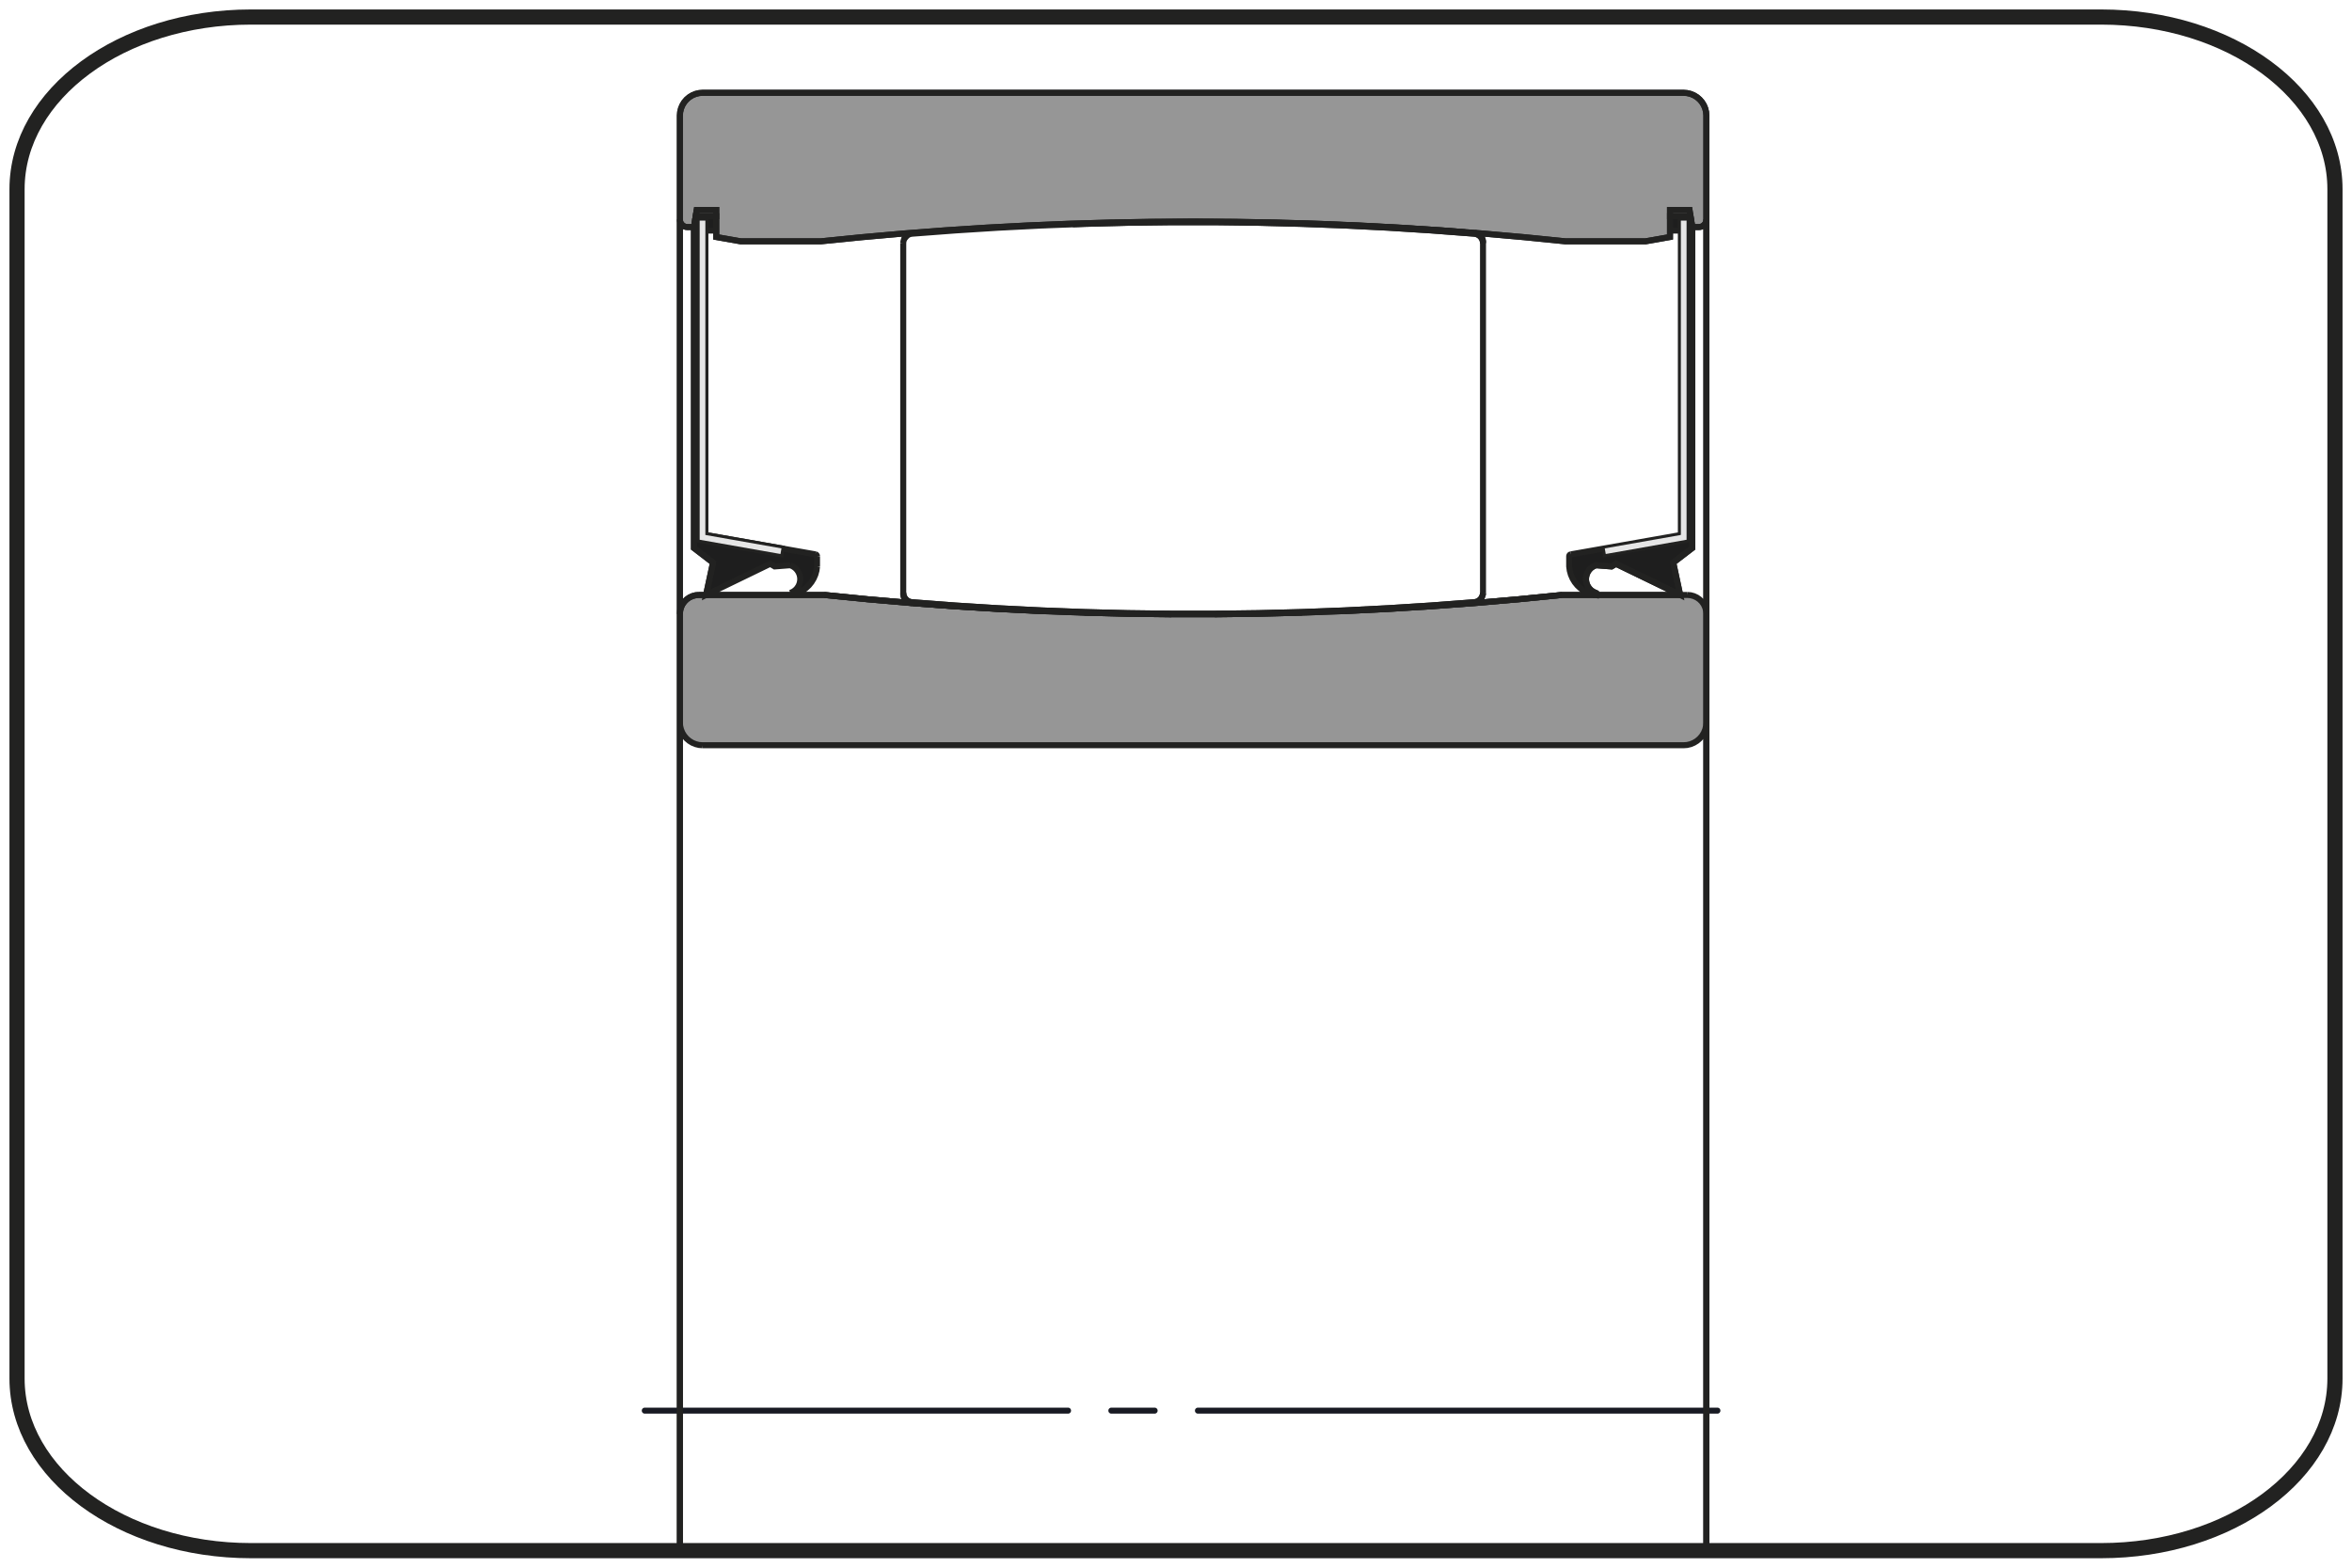
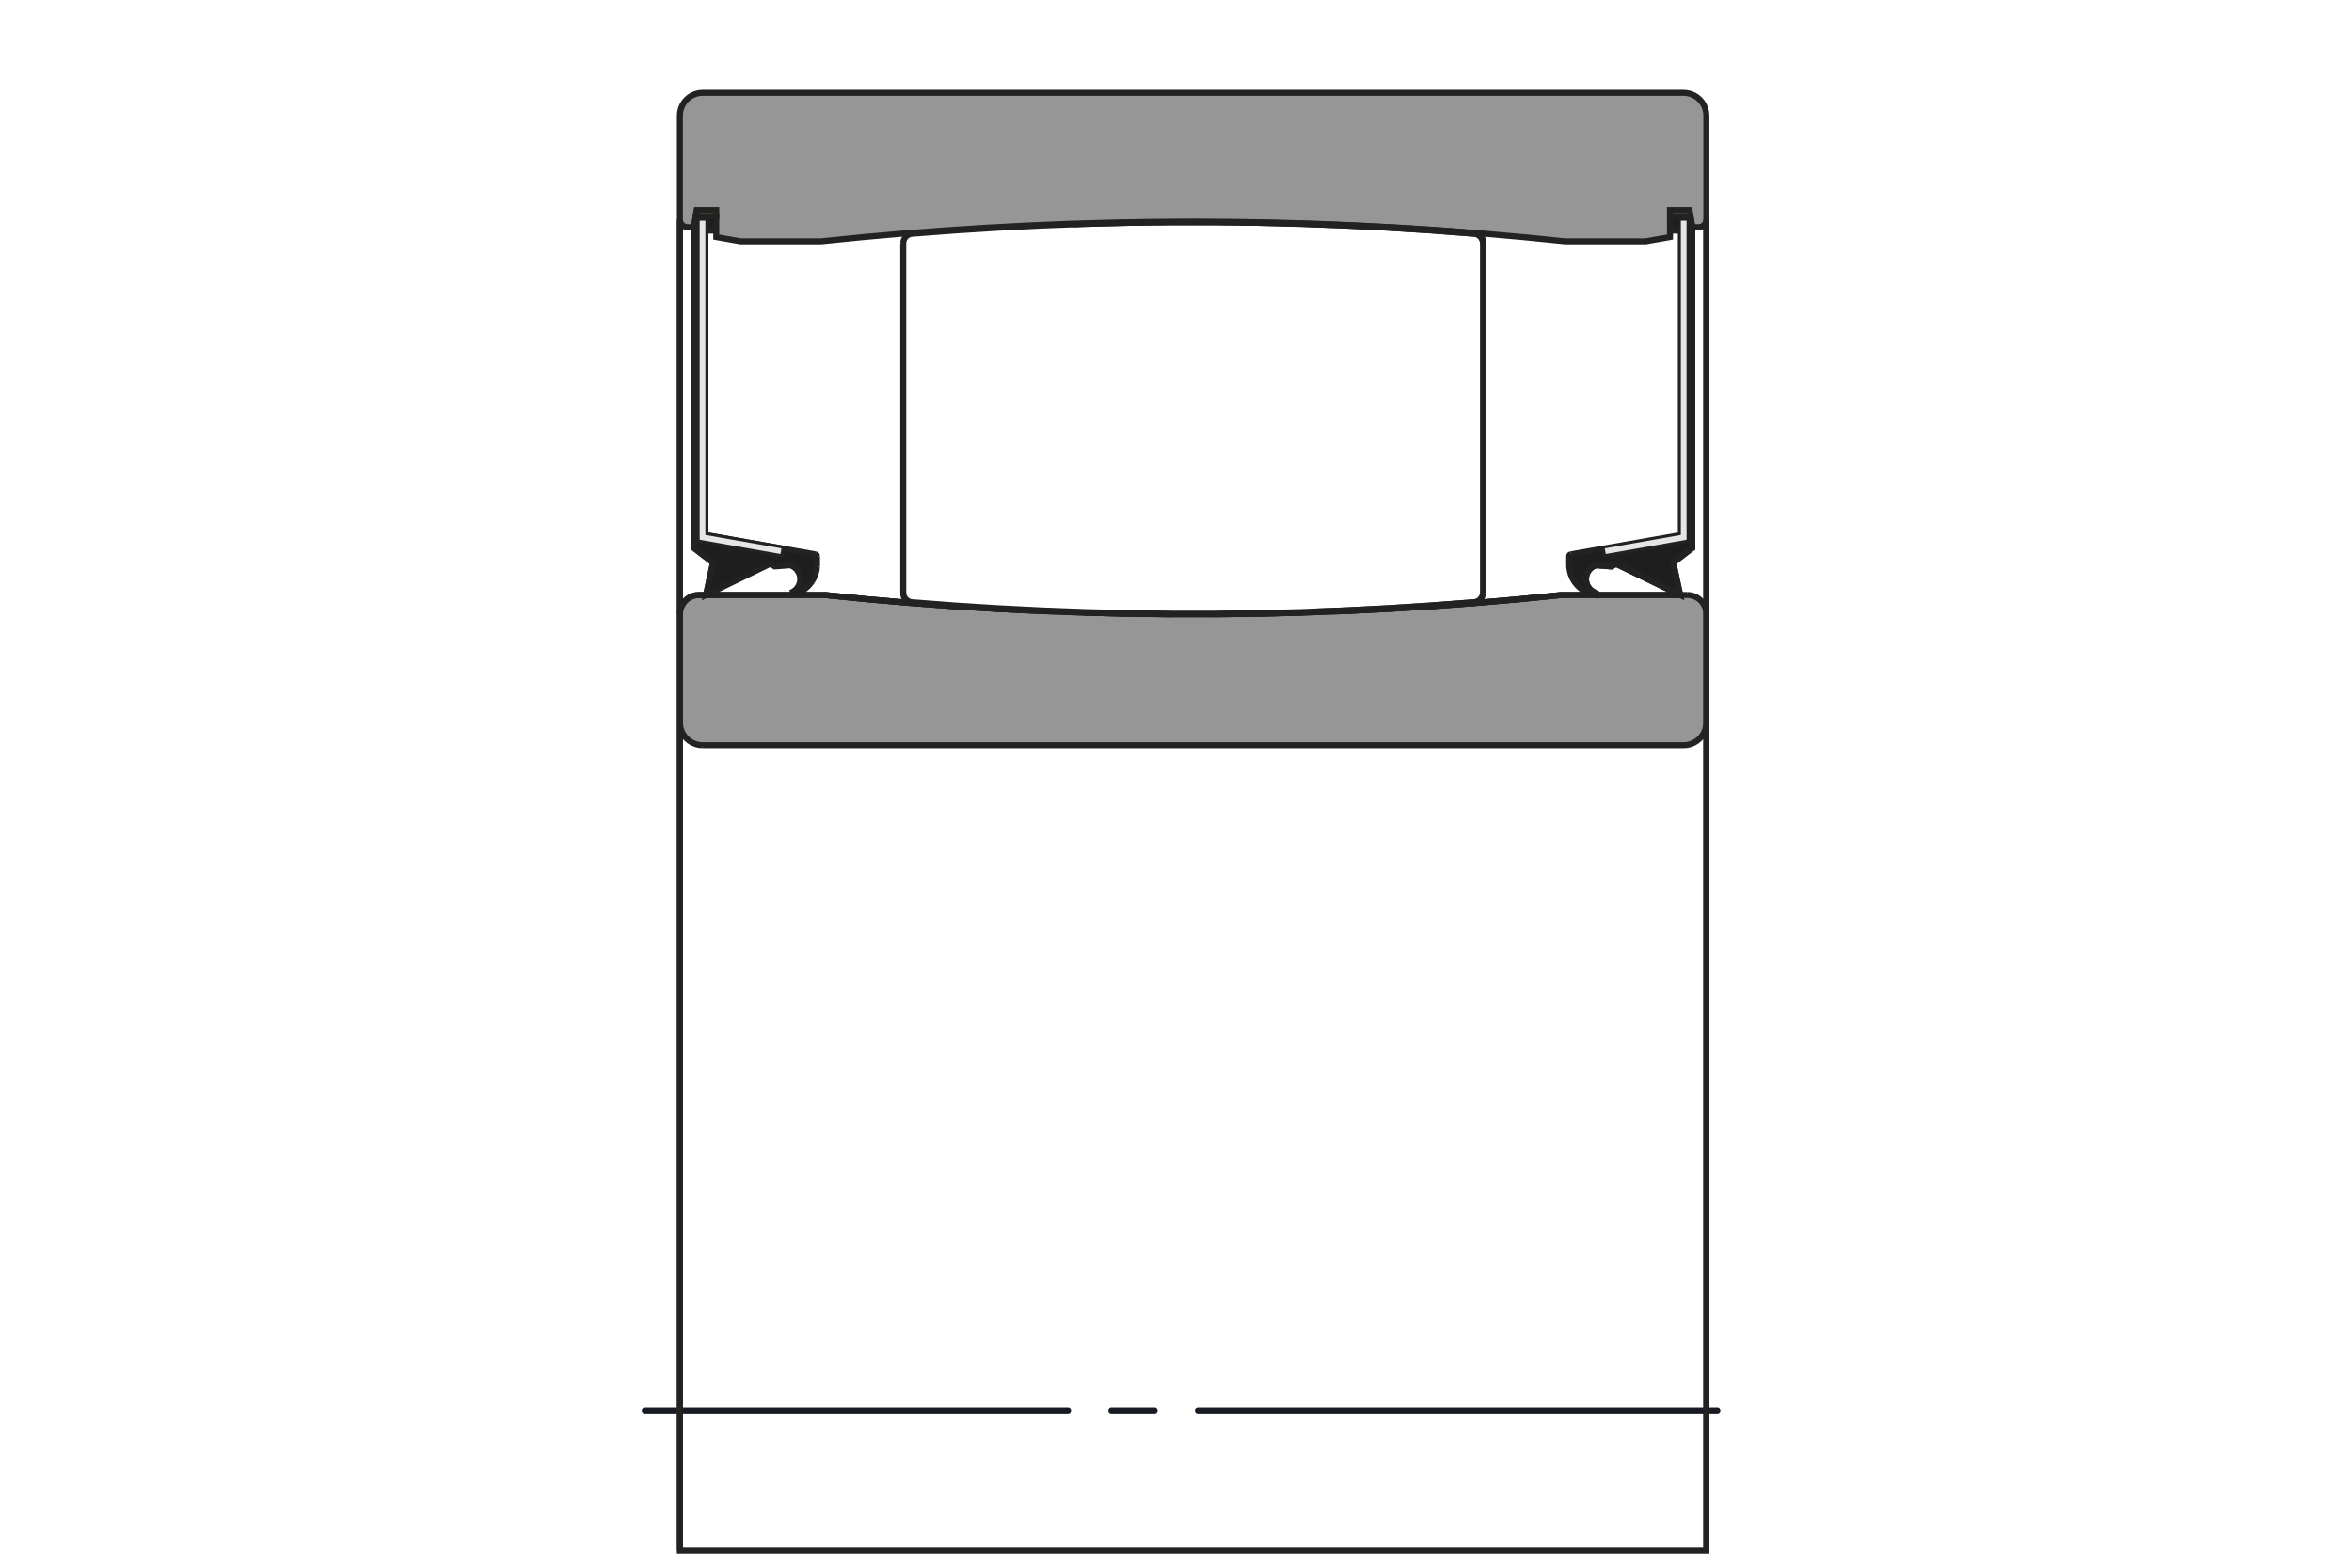
<svg xmlns="http://www.w3.org/2000/svg" version="1.1" x="0px" y="0px" width="195.591px" height="130.394px" viewBox="-25.512 0 195.591 130.394" enable-background="new -25.512 0 195.591 130.394" xml:space="preserve">
  <g id="Livello_1">
-     <path fill="none" stroke="#222221" stroke-width="1.261" d="M-4.648,1.417c-10.74,0-19.447,6.409-19.447,14.314v98.932   c0,7.905,8.708,14.313,19.447,14.313h153.863c10.74,0,19.447-6.409,19.447-14.313V15.731c0-7.905-8.707-14.314-19.447-14.314   C149.215,1.417-4.648,1.417-4.648,1.417z" />
    <line fill="none" stroke="#191B24" stroke-width="0.5" stroke-linecap="round" stroke-linejoin="round" stroke-miterlimit="10" stroke-dasharray="43.2,3.6,3.6,3.6" stroke-dashoffset="8" x1="28.107" y1="117.331" x2="118.589" y2="117.331" />
  </g>
  <g id="Livello_8">
    <g id="Livello_3">
      <path fill="#1E1E1E" d="M42.429,47.115v-0.85V46.26v-0.006l-0.001-0.006l-0.001-0.006l-0.001-0.006l-0.001-0.006l-0.001-0.006    l-0.001-0.005l-0.002-0.006l-0.002-0.006l-0.002-0.006l-0.002-0.005l-0.003-0.005l-0.003-0.006l-0.003-0.005l-0.003-0.005    L42.4,46.173l-0.004-0.005l-0.004-0.004l-0.004-0.004l-0.004-0.004l-0.004-0.004l-0.004-0.004l-0.004-0.004l-0.004-0.004    l-0.005-0.004l-0.005-0.004l-0.005-0.003l-0.005-0.003l-0.005-0.003l-0.005-0.002l-0.006-0.003l-0.006-0.002l-0.005-0.001    l-0.006-0.002l-0.006-0.001l-0.006-0.001l-0.006-0.001l-2.824-0.497l-0.082,0.467l-6.721-1.185V18.349h0.474v0.83h0.905v-1.201    h-1.708l-0.146,0.91v26.698l1.583,1.214l-0.578,2.687l5.338-2.59l0.37,0.219l1.297-0.101l0.052,0.018l0.051,0.021l0.05,0.023    l0.049,0.025l0.047,0.028l0.046,0.03l0.045,0.031l0.043,0.034l0.042,0.035l0.04,0.038l0.039,0.04l0.036,0.041l0.035,0.043    l0.033,0.044l0.031,0.046l0.028,0.047l0.026,0.048l0.024,0.049l0.023,0.05l0.019,0.052l0.018,0.052l0.015,0.053l0.013,0.054    l0.01,0.054l0.008,0.055l0.005,0.055l0.003,0.055v0.055l-0.002,0.055l-0.005,0.055l-0.007,0.054l-0.01,0.055L41,48.46    l-0.014,0.053l-0.017,0.052l-0.019,0.052l-0.022,0.05l-0.023,0.05l-0.026,0.048l-0.028,0.047l-0.03,0.045l-0.032,0.045    l-0.035,0.043l-0.036,0.041l-0.038,0.04l-0.04,0.038L40.598,49.1l-0.043,0.034l-0.045,0.032l-0.046,0.03l-0.047,0.028    l-0.048,0.026l-0.05,0.023l-0.051,0.021l-0.052,0.019v0.172l0.091-0.014l0.091-0.017l0.091-0.021l0.089-0.024l0.088-0.027    l0.088-0.03l0.086-0.033l0.085-0.036l0.084-0.04l0.082-0.042l0.081-0.045l0.079-0.048l0.077-0.051l0.075-0.054l0.073-0.057    l0.071-0.059l0.069-0.062l0.067-0.064l0.064-0.066l0.062-0.069l0.059-0.071l0.057-0.073l0.055-0.075l0.051-0.077l0.048-0.079    l0.046-0.08l0.042-0.082l0.04-0.084l0.037-0.084l0.034-0.086l0.03-0.087l0.027-0.089l0.024-0.089l0.021-0.09l0.018-0.091    l0.014-0.091l0.011-0.091L42.429,47.115z M107.199,49.486v-0.172l-0.052-0.019l-0.05-0.021l-0.05-0.023l-0.049-0.026l-0.047-0.028    l-0.045-0.03l-0.045-0.032l-0.043-0.034l-0.042-0.036l-0.04-0.038l-0.038-0.04l-0.036-0.041l-0.034-0.043l-0.033-0.045    l-0.03-0.045l-0.028-0.047l-0.026-0.048l-0.024-0.05l-0.021-0.05l-0.02-0.052l-0.016-0.052l-0.015-0.053l-0.012-0.053l-0.01-0.055    l-0.007-0.054l-0.005-0.055l-0.002-0.055l0.001-0.055l0.002-0.055l0.006-0.055l0.008-0.055l0.01-0.054l0.012-0.054l0.016-0.053    l0.017-0.052l0.02-0.052l0.022-0.05l0.024-0.049l0.026-0.048l0.029-0.047l0.03-0.046l0.033-0.044l0.035-0.043l0.037-0.041    l0.038-0.04l0.04-0.038l0.042-0.035l0.043-0.034l0.045-0.031l0.046-0.03l0.047-0.028l0.049-0.025l0.05-0.023l0.051-0.021    l0.052-0.018l1.297,0.101l0.37-0.219l5.338,2.59l-0.578-2.687l1.583-1.214V18.888l-0.146-0.91h-1.707v1.201h0.905v-0.83h0.475    v26.545l-6.721,1.185l-0.082-0.467l-2.824,0.497l-0.006,0.001l-0.006,0.001l-0.006,0.001l-0.005,0.002l-0.006,0.001l-0.006,0.002    l-0.005,0.003l-0.006,0.002l-0.005,0.003l-0.005,0.003l-0.005,0.003l-0.005,0.004l-0.004,0.004l-0.005,0.004l-0.004,0.004    l-0.004,0.004l-0.004,0.004l-0.004,0.004l-0.004,0.004l-0.004,0.004l-0.004,0.005l-0.004,0.004l-0.003,0.005l-0.003,0.005    l-0.003,0.006L105,46.198l-0.002,0.005l-0.002,0.006l-0.002,0.006l-0.001,0.006l-0.002,0.005l-0.001,0.006l-0.001,0.006    l-0.001,0.006l-0.001,0.006v0.006l-0.001,0.006v0.006v0.85l0.008,0.092l0.011,0.091l0.015,0.091l0.018,0.091l0.021,0.09    l0.024,0.089l0.028,0.089l0.03,0.087l0.033,0.086l0.037,0.084l0.04,0.084l0.043,0.082l0.046,0.08l0.048,0.079l0.052,0.077    l0.054,0.075l0.057,0.073l0.06,0.071l0.062,0.069l0.064,0.066l0.067,0.064l0.069,0.062l0.071,0.059l0.074,0.057l0.075,0.054    l0.077,0.051l0.079,0.048l0.08,0.045l0.082,0.043l0.084,0.04l0.085,0.036l0.086,0.033l0.087,0.03l0.089,0.027l0.089,0.024    l0.09,0.021l0.091,0.017L107.199,49.486z" />
      <path fill="#969696" d="M115.218,18.888h0.539h0.024l0.024-0.001l0.024-0.003l0.024-0.003l0.024-0.004l0.023-0.005l0.023-0.006    l0.023-0.006l0.023-0.008l0.023-0.008l0.023-0.01l0.022-0.01l0.021-0.011l0.021-0.012l0.021-0.013l0.02-0.013l0.02-0.014    l0.018-0.016l0.018-0.016l0.018-0.016l0.017-0.017l0.016-0.018l0.016-0.018l0.015-0.019l0.015-0.02l0.013-0.02l0.013-0.021    l0.012-0.021l0.011-0.021l0.011-0.022l0.009-0.023l0.009-0.023l0.008-0.023l0.006-0.023l0.006-0.023l0.005-0.023l0.004-0.024    l0.003-0.024l0.003-0.024l0.001-0.024v-0.024v-8.64l-0.001-0.073l-0.004-0.072l-0.007-0.073l-0.009-0.072l-0.013-0.072    l-0.015-0.072l-0.018-0.07L116.3,9.044l-0.023-0.069l-0.026-0.067l-0.028-0.067l-0.031-0.066l-0.033-0.064l-0.036-0.063    l-0.038-0.062l-0.04-0.06l-0.043-0.059l-0.045-0.057l-0.047-0.055l-0.05-0.053l-0.052-0.052l-0.053-0.05l-0.055-0.047    l-0.057-0.045l-0.059-0.043l-0.06-0.04l-0.062-0.038l-0.063-0.036l-0.064-0.033l-0.066-0.031l-0.067-0.028l-0.067-0.026    l-0.069-0.023l-0.069-0.021l-0.07-0.018l-0.072-0.015l-0.072-0.013l-0.072-0.01l-0.073-0.006l-0.072-0.004l-0.073-0.001H32.924    l-0.073,0.001l-0.072,0.004l-0.072,0.006l-0.072,0.01l-0.072,0.013l-0.071,0.015l-0.071,0.018l-0.069,0.021L32.283,7.83    l-0.068,0.026l-0.067,0.028l-0.066,0.031l-0.064,0.033l-0.063,0.036l-0.062,0.038l-0.06,0.04l-0.058,0.043l-0.057,0.045    L31.662,8.2l-0.053,0.05l-0.051,0.052l-0.05,0.053L31.46,8.409l-0.045,0.057l-0.043,0.059l-0.041,0.06l-0.038,0.062L31.258,8.71    l-0.034,0.064l-0.03,0.066l-0.029,0.067l-0.026,0.067l-0.023,0.069l-0.021,0.069l-0.018,0.07l-0.016,0.072L31.05,9.327    l-0.01,0.072l-0.007,0.073l-0.004,0.072l-0.001,0.073v8.64l0.001,0.024l0.001,0.024l0.002,0.024l0.004,0.024l0.004,0.024    l0.005,0.023l0.006,0.023l0.007,0.023l0.008,0.023l0.008,0.023l0.009,0.023l0.011,0.022l0.011,0.021l0.012,0.021l0.013,0.021    l0.013,0.02l0.014,0.02l0.015,0.019l0.016,0.018l0.017,0.018l0.017,0.017l0.018,0.016l0.018,0.016l0.019,0.016l0.019,0.014    l0.021,0.013l0.021,0.013l0.021,0.012l0.022,0.011l0.022,0.01l0.022,0.01l0.023,0.008l0.023,0.008l0.023,0.006l0.024,0.006    l0.023,0.005l0.024,0.004l0.023,0.003l0.025,0.003l0.024,0.001h0.024h0.539l0.146-0.91l0.082-0.513h1.625v0.513v1.201v0.536    l2.034,0.358h6.657l4.411-0.436l4.416-0.369l4.422-0.302l4.425-0.234l4.429-0.168l4.43-0.101l4.432-0.034l4.432,0.034l4.431,0.101    l4.428,0.168l4.426,0.234l4.421,0.302l4.417,0.369l4.41,0.436h6.658l2.033-0.358v-0.536v-1.201v-0.513h1.626l0.082,0.513    L115.218,18.888z M32.924,61.987h81.568l0.073-0.001l0.072-0.004l0.073-0.007l0.072-0.009l0.072-0.013l0.072-0.015l0.07-0.018    l0.069-0.021l0.069-0.023l0.067-0.025l0.067-0.028l0.066-0.031l0.064-0.033l0.063-0.036l0.062-0.038l0.06-0.041l0.059-0.043    l0.057-0.045l0.055-0.047l0.053-0.049l0.052-0.052l0.05-0.053l0.047-0.055l0.045-0.057l0.043-0.059l0.04-0.06l0.038-0.062    l0.036-0.064l0.033-0.064l0.031-0.065l0.028-0.067l0.026-0.068l0.023-0.069l0.021-0.069l0.018-0.071l0.015-0.071l0.013-0.072    l0.009-0.072l0.007-0.072l0.004-0.072l0.001-0.073v-9.022l-0.001-0.06l-0.004-0.061l-0.006-0.06l-0.008-0.06l-0.011-0.06    l-0.013-0.059l-0.015-0.059l-0.017-0.058l-0.019-0.057l-0.022-0.057l-0.023-0.056l-0.026-0.055l-0.028-0.054l-0.03-0.052    l-0.032-0.052l-0.034-0.05l-0.036-0.049l-0.038-0.047l-0.039-0.045l-0.041-0.045l-0.043-0.043l-0.045-0.041l-0.046-0.039    l-0.047-0.038l-0.049-0.036l-0.05-0.034l-0.052-0.032l-0.052-0.03l-0.054-0.028l-0.055-0.025l-0.056-0.024l-0.057-0.021    l-0.057-0.019l-0.058-0.018l-0.059-0.015l-0.059-0.012l-0.06-0.011l-0.06-0.008l-0.06-0.006l-0.061-0.004l-0.06-0.001h-0.595    h-7.014h-2.824l-4.368,0.427l-4.374,0.362l-4.379,0.296l-4.383,0.23l-4.386,0.165l-4.388,0.098L73.708,51.1l-4.389-0.033    l-4.388-0.098l-4.386-0.165l-4.383-0.23l-4.379-0.296l-4.374-0.362l-4.368-0.427h-2.824h-7.014h-0.595l-0.061,0.001l-0.06,0.004    l-0.06,0.006l-0.06,0.008l-0.06,0.011l-0.06,0.012l-0.059,0.015l-0.058,0.018l-0.057,0.019l-0.056,0.021l-0.056,0.024    l-0.055,0.025l-0.054,0.028l-0.053,0.03l-0.051,0.032l-0.05,0.034l-0.049,0.036l-0.047,0.038l-0.046,0.039l-0.045,0.041    l-0.043,0.043l-0.041,0.045l-0.04,0.045l-0.038,0.047l-0.035,0.049l-0.034,0.05l-0.032,0.052l-0.03,0.052l-0.028,0.054    l-0.026,0.055l-0.024,0.056l-0.021,0.057l-0.02,0.057l-0.017,0.058l-0.015,0.059l-0.013,0.059l-0.011,0.06l-0.008,0.06    l-0.006,0.06l-0.004,0.061l-0.001,0.06v9.022l0.001,0.073l0.004,0.072l0.007,0.072l0.01,0.072l0.012,0.072l0.016,0.071    l0.018,0.071l0.021,0.069l0.023,0.069l0.026,0.068l0.029,0.067l0.03,0.065l0.034,0.064l0.035,0.064l0.038,0.062l0.041,0.06    l0.043,0.059l0.045,0.057l0.047,0.055l0.05,0.053l0.051,0.052l0.053,0.049l0.055,0.047l0.057,0.045l0.058,0.043l0.06,0.041    l0.062,0.038l0.063,0.036l0.064,0.033l0.066,0.031l0.067,0.028l0.068,0.025l0.069,0.023l0.069,0.021l0.071,0.018l0.071,0.015    l0.072,0.013l0.072,0.009l0.072,0.007l0.072,0.004L32.924,61.987z" />
      <path fill="#E6E6E6" d="M108.022,46.079l6.721-1.185V18.349h-0.475v26.147l-6.329,1.116L108.022,46.079z M39.393,46.079    l0.082-0.467l-6.329-1.116V18.349h-0.474v26.545L39.393,46.079z" />
    </g>
  </g>
  <g id="Livello_7">
    <g>
      <path fill="none" d="M116.389,128.976H31.027" />
      <polygon fill="none" stroke="#222221" stroke-width="0.5" points="93.572,50.424 89.965,50.647 86.355,50.825 89.965,50.647     93.572,50.424 97.177,50.156 100.778,49.844 97.177,50.156   " />
      <polygon fill="none" stroke="#222221" stroke-width="0.5" points="100.778,49.844 104.375,49.486 104.375,49.486   " />
      <polygon fill="none" stroke="#222221" stroke-width="0.5" points="108.505,47.115 107.208,47.015 106.996,47.109 106.805,47.241     106.644,47.408 106.517,47.603 106.429,47.817 106.385,48.045 106.383,48.277 106.427,48.505 106.513,48.721 106.638,48.916     106.798,49.084 106.987,49.219 107.199,49.314 107.199,49.486 114.213,49.486 108.875,46.896   " />
      <polygon fill="none" stroke="#222221" stroke-width="0.5" points="75.515,51.093 79.129,51.049 82.743,50.959 79.129,51.049   " />
      <polygon fill="none" stroke="#222221" stroke-width="0.5" points="53.843,50.424 50.438,50.171 50.436,50.171 53.843,50.424     57.45,50.647 61.061,50.825 57.451,50.647   " />
      <polygon fill="none" stroke="#222221" stroke-width="0.5" points="64.673,50.959 68.286,51.049 71.901,51.093 68.286,51.049   " />
      <polygon fill="none" stroke="#222221" stroke-width="0.5" points="33.146,18.349 32.672,18.349 32.672,44.894 39.393,46.079     39.475,45.612 33.146,44.496 33.146,44.496 33.146,44.496 33.146,19.178 33.146,18.349   " />
      <polygon fill="none" stroke="#222221" stroke-width="0.5" points="31.122,50.526 31.239,50.277 31.397,50.051 31.591,49.856     31.817,49.698 32.067,49.582 32.333,49.51 32.608,49.486 32.607,49.486 32.608,49.486 33.202,49.486 33.78,46.799 32.198,45.585     32.198,18.888 31.659,18.888 31.659,18.888 31.659,18.888 31.536,18.876 31.417,18.84 31.308,18.781 31.212,18.702 31.134,18.607     31.075,18.498 31.039,18.379 31.027,18.255 31.027,51.067 31.027,51.068 31.051,50.793   " />
      <polygon fill="none" stroke="#222221" stroke-width="0.5" points="116.389,60.091 116.365,60.387 116.296,60.676 116.182,60.951     116.027,61.205 115.833,61.431 115.607,61.624 115.353,61.78 115.078,61.894 114.789,61.964 114.492,61.986 32.924,61.986     114.492,61.986 114.789,61.964 115.078,61.894 115.353,61.78 115.607,61.624 115.833,61.431 116.027,61.205 116.182,60.951     116.296,60.676 116.365,60.387 116.389,60.091 116.389,60.09 116.389,51.068 116.365,50.793 116.293,50.526 116.177,50.277     116.019,50.051 115.824,49.856 115.598,49.698 115.349,49.582 115.083,49.51 114.808,49.486 115.083,49.51 115.349,49.582     115.598,49.698 115.824,49.856 116.019,50.051 116.177,50.277 116.293,50.526 116.365,50.793 116.389,51.068 116.389,51.067     116.389,18.255 116.377,18.379 116.341,18.498 116.283,18.607 116.204,18.702 116.108,18.781 115.998,18.84 115.88,18.876     115.756,18.888 115.217,18.888 115.217,45.585 113.635,46.799 114.213,49.486 114.808,49.486 114.213,49.486 107.199,49.486     104.375,49.486 100.778,49.844 97.177,50.156 93.572,50.424 89.965,50.647 86.355,50.825 82.743,50.959 79.129,51.049     75.515,51.093 71.901,51.093 68.286,51.049 64.673,50.959 61.061,50.825 57.45,50.647 53.843,50.424 50.436,50.171 50.322,50.162     50.321,50.162 50.239,50.156 46.637,49.844 43.041,49.486 40.217,49.486 40.216,49.486 33.202,49.486 32.608,49.486 32.333,49.51     32.067,49.582 31.817,49.698 31.591,49.856 31.397,50.051 31.239,50.277 31.122,50.526 31.051,50.793 31.027,51.068 31.027,60.09     31.05,60.387 31.12,60.676 31.234,60.951 31.389,61.205 31.582,61.431 31.809,61.624 32.063,61.78 32.337,61.894 32.627,61.964     32.924,61.986 32.627,61.964 32.337,61.894 32.063,61.78 31.809,61.624 31.582,61.431 31.389,61.205 31.234,60.951 31.12,60.676     31.05,60.387 31.027,60.09 31.027,108.123 31.027,128.976 116.389,128.976 116.389,108.123   " />
      <polyline fill="none" stroke="#222221" stroke-width="0.5" points="31.027,128.976 31.027,108.123 31.027,60.09 31.027,51.068     31.027,51.067 31.027,18.255 31.027,9.616 31.027,9.616 31.027,9.616 31.05,9.319 31.12,9.03 31.234,8.754 31.389,8.501     31.582,8.275 31.809,8.081 32.063,7.925 32.337,7.811 32.627,7.742 32.924,7.719 114.492,7.719 114.789,7.742 115.078,7.811     115.353,7.925 115.607,8.081 115.833,8.275 116.027,8.501 116.182,8.754 116.296,9.03 116.365,9.319 116.389,9.616     116.389,18.255 116.389,51.067 116.389,51.068 116.389,60.09 116.389,60.091 116.389,60.09 116.389,60.091 116.389,108.123     116.389,128.976   " />
      <path fill="none" stroke="#222221" stroke-width="0.5" d="M113.364,17.978v1.201h0.905v-0.83h0.475h0h0v26.545l-6.721,1.185    l-0.083-0.467l0.083,0.467l-0.083-0.467l-2.824,0.497l2.824-0.497l0.083,0.467l6.721-1.185V18.349h-0.475v0.83v25.317V19.178    h-0.905v0.536l-2.034,0.358h-6.657l-3.429-0.344l3.429,0.344l-3.429-0.344l-3.434-0.305l-0.688-0.053l0.125,0.023l0.145,0.057    l0.131,0.085l0.111,0.109l0.088,0.129l0.061,0.143l0.031,0.153l0.001,0.156l-0.014-0.146l-0.04-0.142l-0.066-0.131l-0.089-0.117    l-0.109-0.098l-0.125-0.077l-0.137-0.052l-0.145-0.026l-3.591-0.273l-3.594-0.227l-3.597-0.182L82.71,18.62l-3.6-0.091    l-3.601-0.045h-3.602l-3.601,0.045l-3.6,0.091l-1.004,0.038l-2.592,0.1l-3.597,0.183l-3.594,0.228l-3.591,0.271l-0.145,0.026    l-0.138,0.052l-0.073,0.044l-0.053,0.032l-0.109,0.098l-0.089,0.117l-0.066,0.131l-0.04,0.142l-0.013,0.146l0.013-0.146    l0.04-0.142l-0.04,0.141l-0.013,0.147l0.013-0.147l0.04-0.141l0.066-0.132l0.089-0.117l0.11-0.098l0.053-0.032l0.072-0.044    l0.137-0.052l0.145-0.026l-0.145,0.026l-0.137,0.052l-0.072,0.044l0.073-0.044l0.138-0.052l0.145-0.026l3.591-0.271l3.594-0.228    l3.597-0.183l2.592-0.1l-2.594,0.099l-3.597,0.182l-3.594,0.227l-3.59,0.273l3.59-0.273l3.594-0.227l3.597-0.182l2.594-0.099    l1.006-0.039l3.6-0.094l3.6-0.05l3.602-0.006l3.601,0.039l3.6,0.083l3.599,0.127l3.597,0.172l3.594,0.215l2.822,0.205l-1.951-0.15    l-3.44-0.224l-3.442-0.183l-3.444-0.142l-3.446-0.102l-3.446-0.061l-3.447-0.02l-3.447,0.02l-3.446,0.061l-3.446,0.102    l-3.444,0.142l-3.442,0.183l-3.44,0.224l-3.437,0.263l-3.434,0.305l-3.429,0.344l3.429-0.344l-3.429,0.344h-6.658l-2.033-0.358    v-0.536h-0.905v25.317l6.329,1.116l-0.082,0.467l0.082-0.467l2.824,0.497l-2.824-0.497l-0.082,0.467l-6.721-1.185V18.349h0.474v0    v0.829h0.905v-1.201h-1.708l-0.146,0.91l0.146-0.91l0,0l0.082-0.513h0l-0.228,1.423v26.697l1.583,1.214l-0.578,2.688l5.338-2.59    l0.37,0.219l1.297-0.101l-1.297,0.101l-0.37-0.219l-5.338,2.59h7.014v-0.172v0.172h0.001l0.344-0.071l0.331-0.117l0.312-0.161    l0.287-0.202l0.256-0.24l0.221-0.273l0.182-0.3l0.14-0.322l0.094-0.338l0.047-0.348l-0.047,0.348l-0.094,0.338l-0.14,0.322    l-0.182,0.3l-0.221,0.273l-0.256,0.24l-0.287,0.202l-0.312,0.161l-0.331,0.117l-0.344,0.071h2.824h0l3.597,0.357l3.602,0.312    l0.082,0.006l-0.152-0.028l-0.144-0.057l-0.13-0.085l-0.112-0.109l-0.088-0.129l-0.061-0.143l-0.031-0.153l-0.001-0.156    l0.013,0.146l0.04,0.142l0.066,0.131l0.089,0.117l0.109,0.098l0.125,0.077l0.137,0.052l0.145,0.026l3.59,0.273l3.594,0.227    l3.597,0.182l3.598,0.137l3.6,0.091l3.601,0.045h3.602L79.109,51l3.6-0.091l1.109-0.042l2.487-0.096l3.597-0.183l3.594-0.227    l3.591-0.271l0.145-0.026l0.137-0.052l0.125-0.076l0.099-0.089l0.011-0.01l0.021-0.028l0.068-0.089l0.066-0.131l0.04-0.142    l0.014-0.146l-0.014,0.147l-0.04,0.141l-0.066,0.132l-0.068,0.089l-0.021,0.028l-0.001,0l0,0l-0.011,0.01l-0.098,0.088    l-0.125,0.077l-0.137,0.052l-0.145,0.026l-3.591,0.273l-3.594,0.227l-3.597,0.182l-2.489,0.094l-1.112,0.043l-3.599,0.094    l-3.601,0.05l-3.602,0.006l-3.601-0.039l-3.6-0.083l-3.599-0.127l-3.597-0.172l-3.594-0.215l-3.476-0.252l3.405,0.253l3.607,0.223    l3.61,0.179l3.612,0.134l3.614,0.089l3.614,0.045h3.614l3.614-0.045l3.614-0.089l3.612-0.134l3.61-0.179l3.607-0.223l3.604-0.268    l3.602-0.312l3.597-0.357h0h2.824l-0.344-0.071l-0.331-0.117l-0.312-0.161l-0.287-0.202l-0.256-0.24l-0.221-0.273l-0.182-0.3    l-0.14-0.322l-0.094-0.338l-0.047-0.348v-0.85l0.003-0.027l0.007-0.027l0.011-0.025l0.016-0.023l0.019-0.02l0.023-0.016    l0.025-0.011l0.027-0.007l-0.027,0.007l-0.025,0.011l-0.023,0.016l-0.019,0.02l-0.016,0.023l-0.011,0.025l-0.007,0.027    l-0.003,0.027v0.85l0.047,0.348l0.094,0.338l0.14,0.322l0.182,0.3l0.221,0.273l0.256,0.24l0.287,0.202l0.312,0.161l0.331,0.117    l0.344,0.071v-0.172l-0.211-0.096l-0.189-0.135l-0.16-0.168l-0.125-0.196l-0.086-0.215l-0.044-0.228l0.001-0.232l0.045-0.227    l0.088-0.215l0.127-0.195l0.161-0.167l0.191-0.132l0.212-0.094l1.297,0.101l0.37-0.219l5.338,2.59l-0.578-2.688l1.583-1.214    V18.888l-0.146-0.91H113.364z M114.269,44.496l-6.329,1.116L114.269,44.496z M40.989,48.505l-0.086,0.215l-0.125,0.196    l-0.16,0.168l-0.189,0.135l-0.211,0.096l0.211-0.096l0.189-0.135l0.16-0.168l0.125-0.196L40.989,48.505l0.043-0.228l-0.001-0.232    l-0.045-0.227l-0.088-0.215l-0.127-0.195l-0.161-0.167l-0.191-0.132l-0.212-0.094l0.212,0.094l0.191,0.132l0.161,0.167    l0.127,0.195l0.088,0.215l0.045,0.227l0.001,0.232L40.989,48.505z M42.429,47.115v-0.85V47.115z M42.427,46.238l-0.007-0.027    l-0.011-0.025l-0.016-0.023l-0.02-0.02l-0.023-0.016l-0.025-0.011l-0.027-0.007l0.027,0.007l0.025,0.011l0.023,0.016l0.02,0.02    l0.016,0.023l0.011,0.025L42.427,46.238l0.003,0.027L42.427,46.238z M49.601,49.302V20.227V49.302z M97.814,49.302V20.227V49.302z    " />
      <polygon fill="none" stroke="#222221" stroke-width="0.5" points="113.364,17.465 113.364,17.465 113.364,17.978 115.071,17.978     115.217,18.888 114.989,17.465   " />
      <rect x="50.378" y="50.109" fill="none" stroke="#222221" stroke-width="0.5" width="0" height="0.115" />
-       <polygon fill="none" stroke="#222221" stroke-width="0.5" points="31.075,18.498 31.134,18.607 31.212,18.702 31.308,18.781     31.417,18.84 31.536,18.876 31.659,18.888 32.198,18.888 32.426,17.465 32.426,17.465 34.052,17.465 34.052,17.978 34.052,19.178     34.052,19.715 36.085,20.073 42.742,20.073 46.172,19.729 49.606,19.424 53.043,19.161 56.483,18.937 59.925,18.754     63.369,18.613 66.814,18.51 70.261,18.45 73.708,18.43 77.155,18.45 80.601,18.51 84.047,18.613 87.491,18.754 90.933,18.937     94.373,19.161 96.324,19.31 97.093,19.366 96.324,19.31 97.122,19.372 97.093,19.366 97.122,19.372 97.81,19.424 101.244,19.729     104.673,20.073 111.33,20.073 113.364,19.715 113.364,19.178 113.364,17.978 113.364,17.465 113.364,17.465 114.989,17.465     115.217,18.888 115.756,18.888 115.88,18.876 115.998,18.84 116.108,18.781 116.204,18.702 116.283,18.607 116.341,18.498     116.377,18.379 116.389,18.255 116.389,9.616 116.365,9.319 116.296,9.03 116.182,8.754 116.027,8.501 115.833,8.275     115.607,8.081 115.353,7.925 115.078,7.811 114.789,7.742 114.492,7.719 32.924,7.719 32.627,7.742 32.337,7.811 32.063,7.925     31.809,8.081 31.582,8.275 31.389,8.501 31.234,8.754 31.12,9.03 31.05,9.319 31.027,9.616 31.027,18.255 31.039,18.379   " />
      <polygon fill="none" stroke="#222221" stroke-width="0.5" points="34.052,17.978 34.052,17.465 32.426,17.465 32.344,17.978   " />
      <polygon fill="none" stroke="#222221" stroke-width="0.5" points="32.198,18.888 32.344,17.978 32.344,17.978   " />
      <polygon fill="none" stroke="#222221" stroke-width="0.5" points="43.041,49.486 46.637,49.844 43.041,49.486   " />
      <polygon fill="none" stroke="#222221" stroke-width="0.5" points="50.322,50.162 50.436,50.171 50.321,50.162   " />
-       <polygon fill="none" stroke="#222221" stroke-width="0.5" points="49.81,19.691 49.721,19.808 49.655,19.939 49.721,19.808     49.81,19.691 49.919,19.593 49.973,19.561 49.92,19.592   " />
      <polygon fill="none" stroke="#222221" stroke-width="0.5" points="89.907,18.89 86.31,18.718 82.711,18.591 79.111,18.508     75.51,18.469 71.908,18.474 68.308,18.525 64.708,18.619 63.702,18.658 64.706,18.62 68.306,18.528 71.907,18.483 75.509,18.483     79.109,18.528 82.71,18.62 86.308,18.756 89.904,18.938 93.499,19.166 97.09,19.439 97.234,19.465 97.372,19.516 97.497,19.593     97.606,19.691 97.695,19.808 97.76,19.939 97.801,20.081 97.815,20.227 97.814,20.071 97.782,19.918 97.721,19.775 97.634,19.646     97.522,19.537 97.391,19.452 97.247,19.395 97.122,19.372 96.324,19.31 93.502,19.105   " />
      <polygon fill="none" stroke="#222221" stroke-width="0.5" points="97.627,49.81 97.605,49.838 97.606,49.837   " />
      <polygon fill="none" stroke="#222221" stroke-width="0.5" points="97.605,49.838 97.594,49.847 97.605,49.838   " />
-       <polygon fill="none" stroke="#222221" stroke-width="0.5" points="53.914,50.423 57.509,50.638 61.106,50.811 64.705,50.938     68.305,51.021 71.906,51.06 75.507,51.054 79.108,51.004 82.707,50.91 83.819,50.867 82.71,50.909 79.109,51 75.509,51.046     71.907,51.046 68.306,51 64.706,50.909 61.108,50.772 57.511,50.59 53.917,50.363 50.327,50.089 50.181,50.064 50.045,50.012     49.919,49.936 49.81,49.837 49.721,49.72 49.655,49.589 49.615,49.448 49.601,49.302 49.602,49.457 49.633,49.61 49.694,49.754     49.782,49.882 49.894,49.992 50.024,50.077 50.169,50.134 50.321,50.162 50.438,50.171   " />
      <polygon fill="none" stroke="#222221" stroke-width="0.5" points="89.904,50.59 93.499,50.363 97.09,50.089 97.234,50.064     97.372,50.012 97.497,49.936 97.594,49.847 97.495,49.936 97.37,50.012 97.233,50.064 97.087,50.089 93.497,50.361 89.903,50.588     86.306,50.771 83.819,50.867 86.308,50.772   " />
-       <polygon fill="none" stroke="#222221" stroke-width="0.5" points="97.815,49.302 97.801,49.448 97.76,49.589 97.801,49.448   " />
      <polygon fill="none" stroke="#222221" stroke-width="0.5" points="50.239,50.156 46.637,49.844 50.239,50.156 50.321,50.162     50.321,50.162   " />
      <polygon fill="none" stroke="#222221" stroke-width="0.5" points="97.76,49.589 97.695,49.72 97.627,49.81 97.695,49.721   " />
    </g>
  </g>
  <g id="Livello_6">
    <g id="Livello_5_2_">
      <path fill="#E6E6E6" d="M108.022,46.079l6.721-1.185V18.349h-0.475v26.147l-6.329,1.116L108.022,46.079z M39.393,46.079    l0.082-0.467l-6.329-1.116V18.349h-0.474v26.545L39.393,46.079z" />
    </g>
  </g>
</svg>